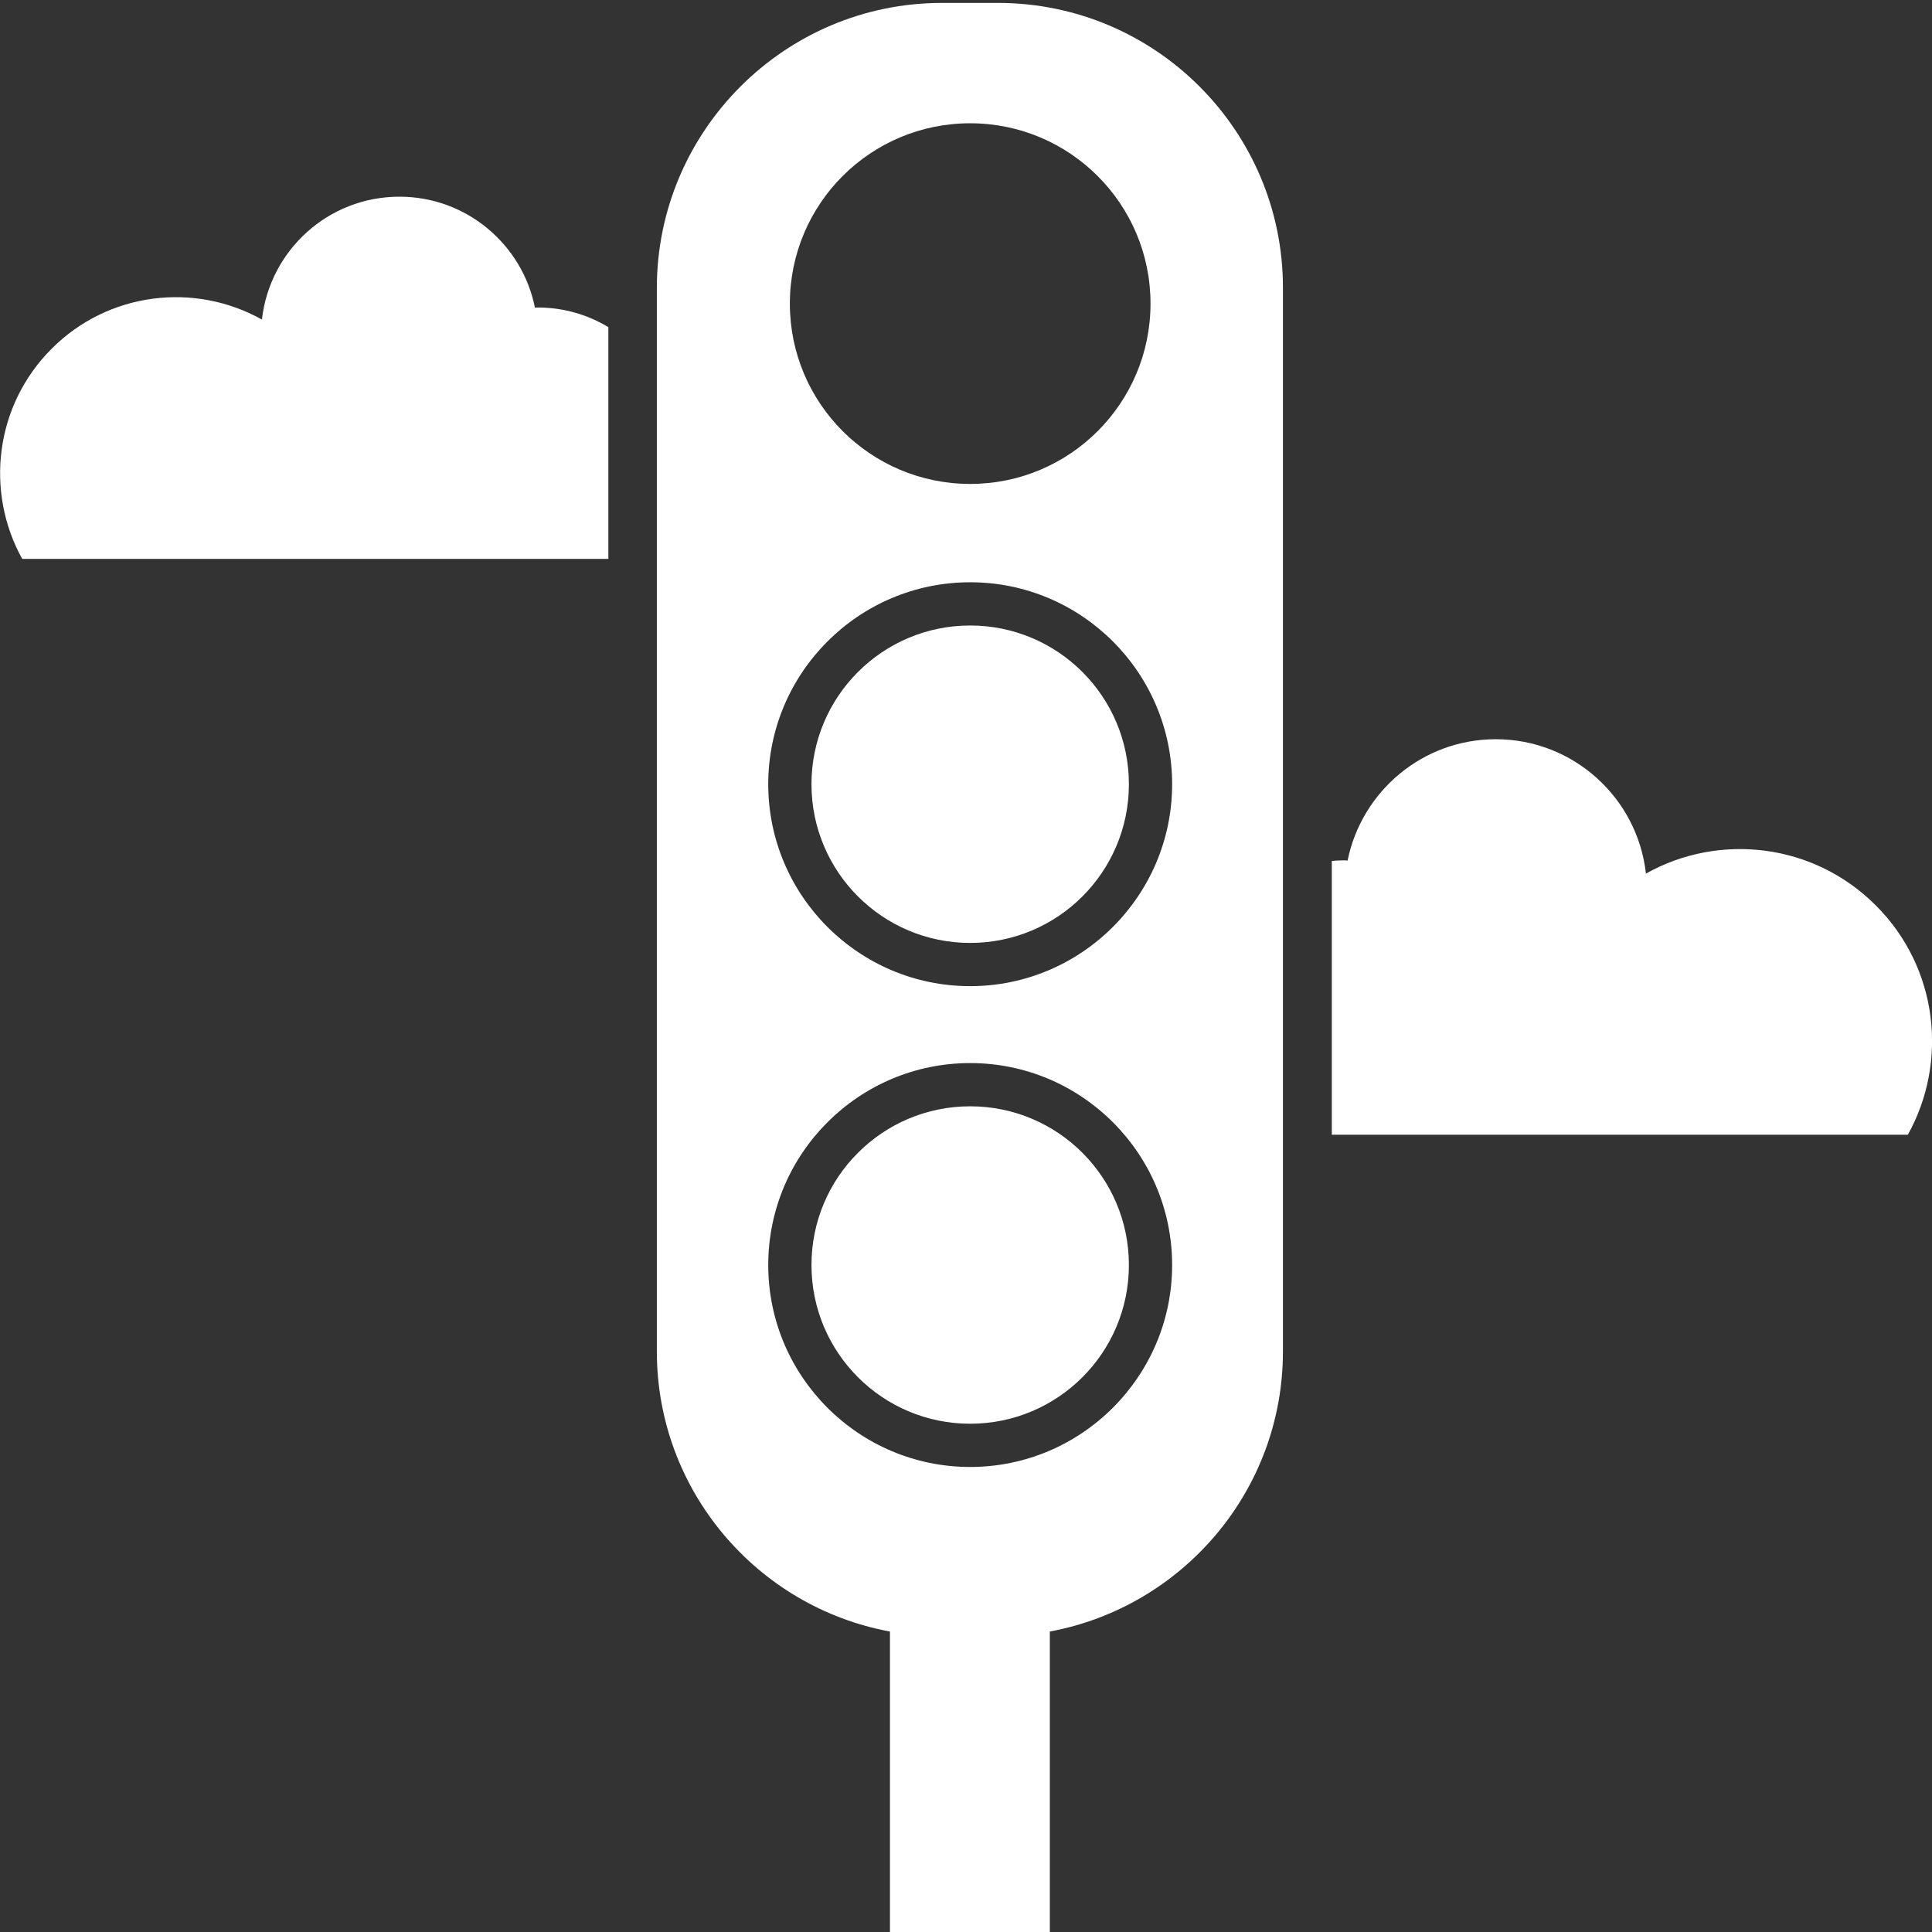
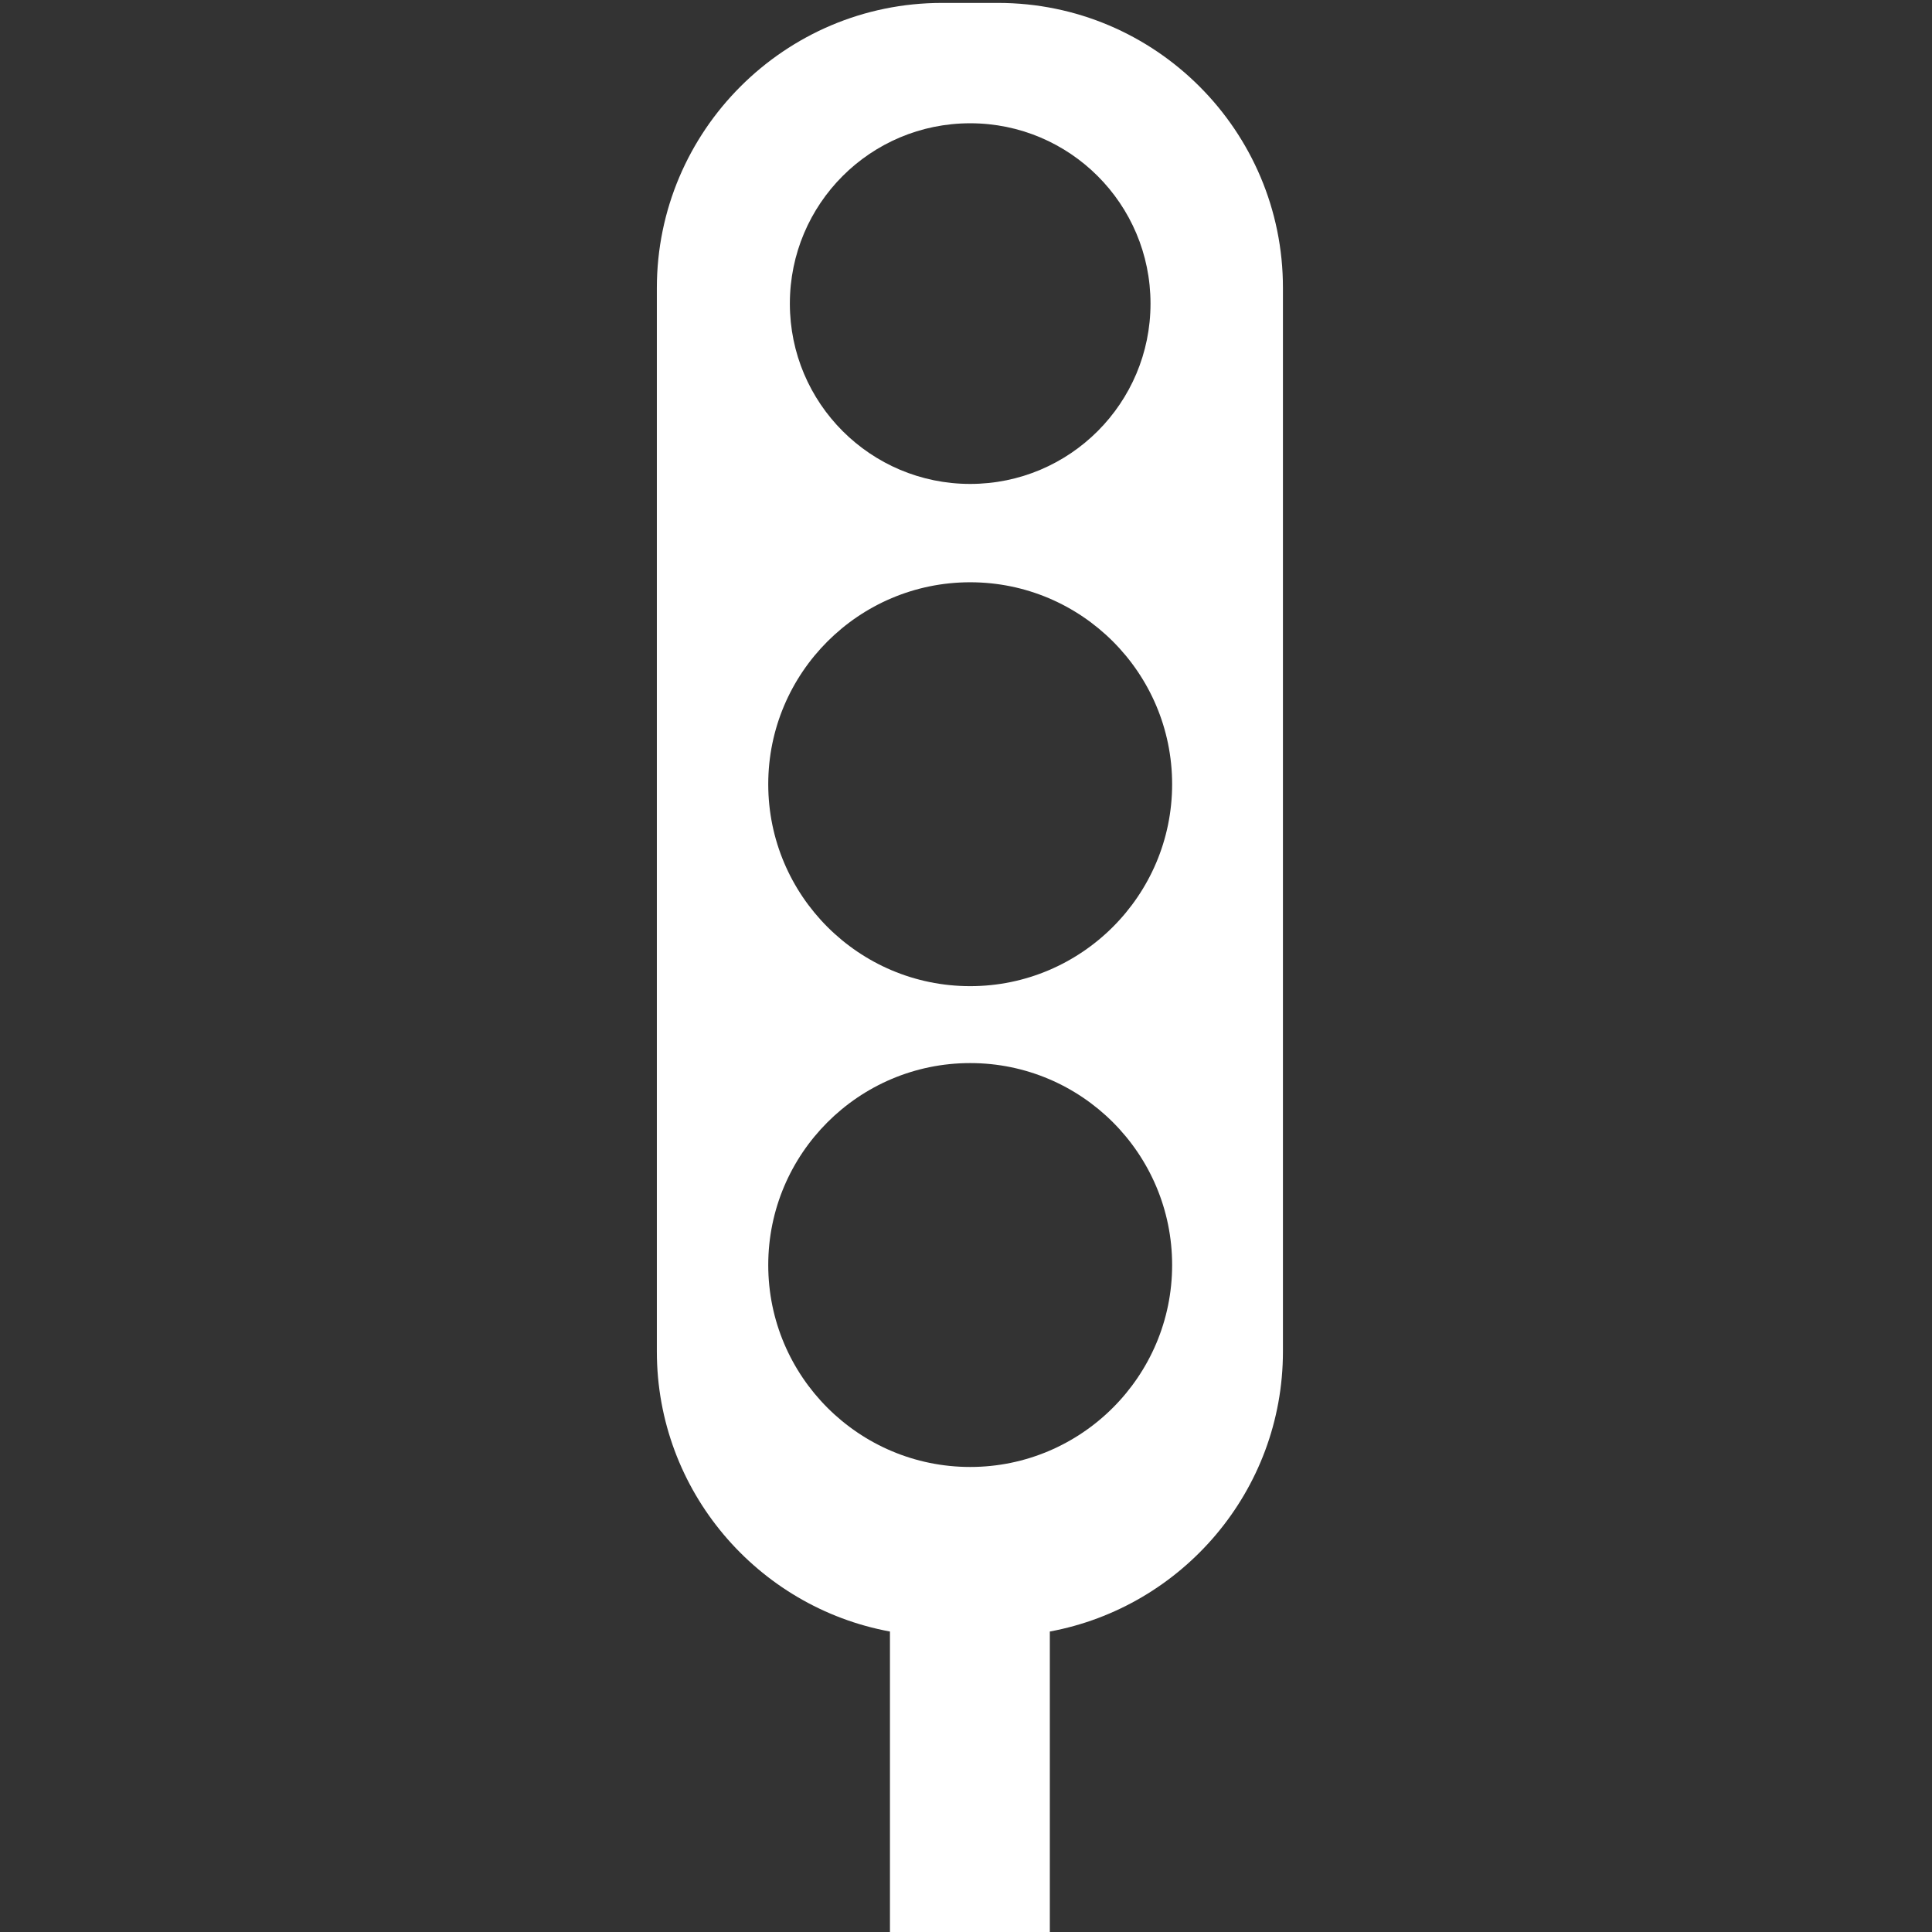
<svg xmlns="http://www.w3.org/2000/svg" version="1.1" x="0px" y="0px" viewBox="0 0 99.21 99.21" style="enable-background:new 0 0 99.21 99.21;" xml:space="preserve">
  <rect x="0" y="0" width="99.21" height="99.21" fill="#333333" stroke="none" />
  <style type="text/css">
	.st0{fill:#FFFFFF;}
</style>
  <g id="Layer_1">
-     <path class="st0" d="M96.32,46.49c-3.2-3.2-8.04-3.74-11.8-1.63c-0.43-3.88-3.72-6.9-7.71-6.9c-3.76,0-6.89,2.68-7.61,6.23   c-0.05,0-0.1-0.01-0.15-0.01c-0.22,0-0.44,0.01-0.66,0.03v14.06h29.58C100.06,54.51,99.52,49.68,96.32,46.49z" />
-     <path class="st0" d="M31.24,16.8c-1.06-0.64-2.3-1.01-3.63-1.01c-0.05,0-0.09,0.01-0.14,0.01c-0.65-3.25-3.52-5.7-6.96-5.7   c-3.66,0-6.66,2.76-7.06,6.31c-3.44-1.93-7.88-1.43-10.8,1.5c-2.92,2.92-3.42,7.34-1.51,10.79h30.1V16.8z" />
-     <circle class="st0" cx="49.82" cy="40.27" r="8.15" />
-     <circle class="st0" cx="49.82" cy="64.96" r="8.15" />
    <path class="st0" d="M51.25,0.15h-2.88c-8.07,0-14.64,6.57-14.64,14.64V69.4c0,7.16,5.17,13.13,11.97,14.38v15.43h8.21V83.78   c6.8-1.26,11.97-7.22,11.97-14.38V14.79C65.89,6.72,59.33,0.15,51.25,0.15z M49.82,6.33c5.11,0,9.26,4.14,9.26,9.26   c0,5.11-4.14,9.26-9.26,9.26c-5.11,0-9.26-4.14-9.26-9.26C40.56,10.47,44.7,6.33,49.82,6.33z M49.82,75.33   c-5.72,0-10.37-4.65-10.37-10.37s4.65-10.37,10.37-10.37s10.37,4.65,10.37,10.37S55.53,75.33,49.82,75.33z M49.82,50.64   c-5.72,0-10.37-4.65-10.37-10.37S44.1,29.9,49.82,29.9s10.37,4.65,10.37,10.37S55.53,50.64,49.82,50.64z" />
  </g>
  <g id="_x32_3907_Home_screen_CH_2_xA0_Image">
</g>
</svg>